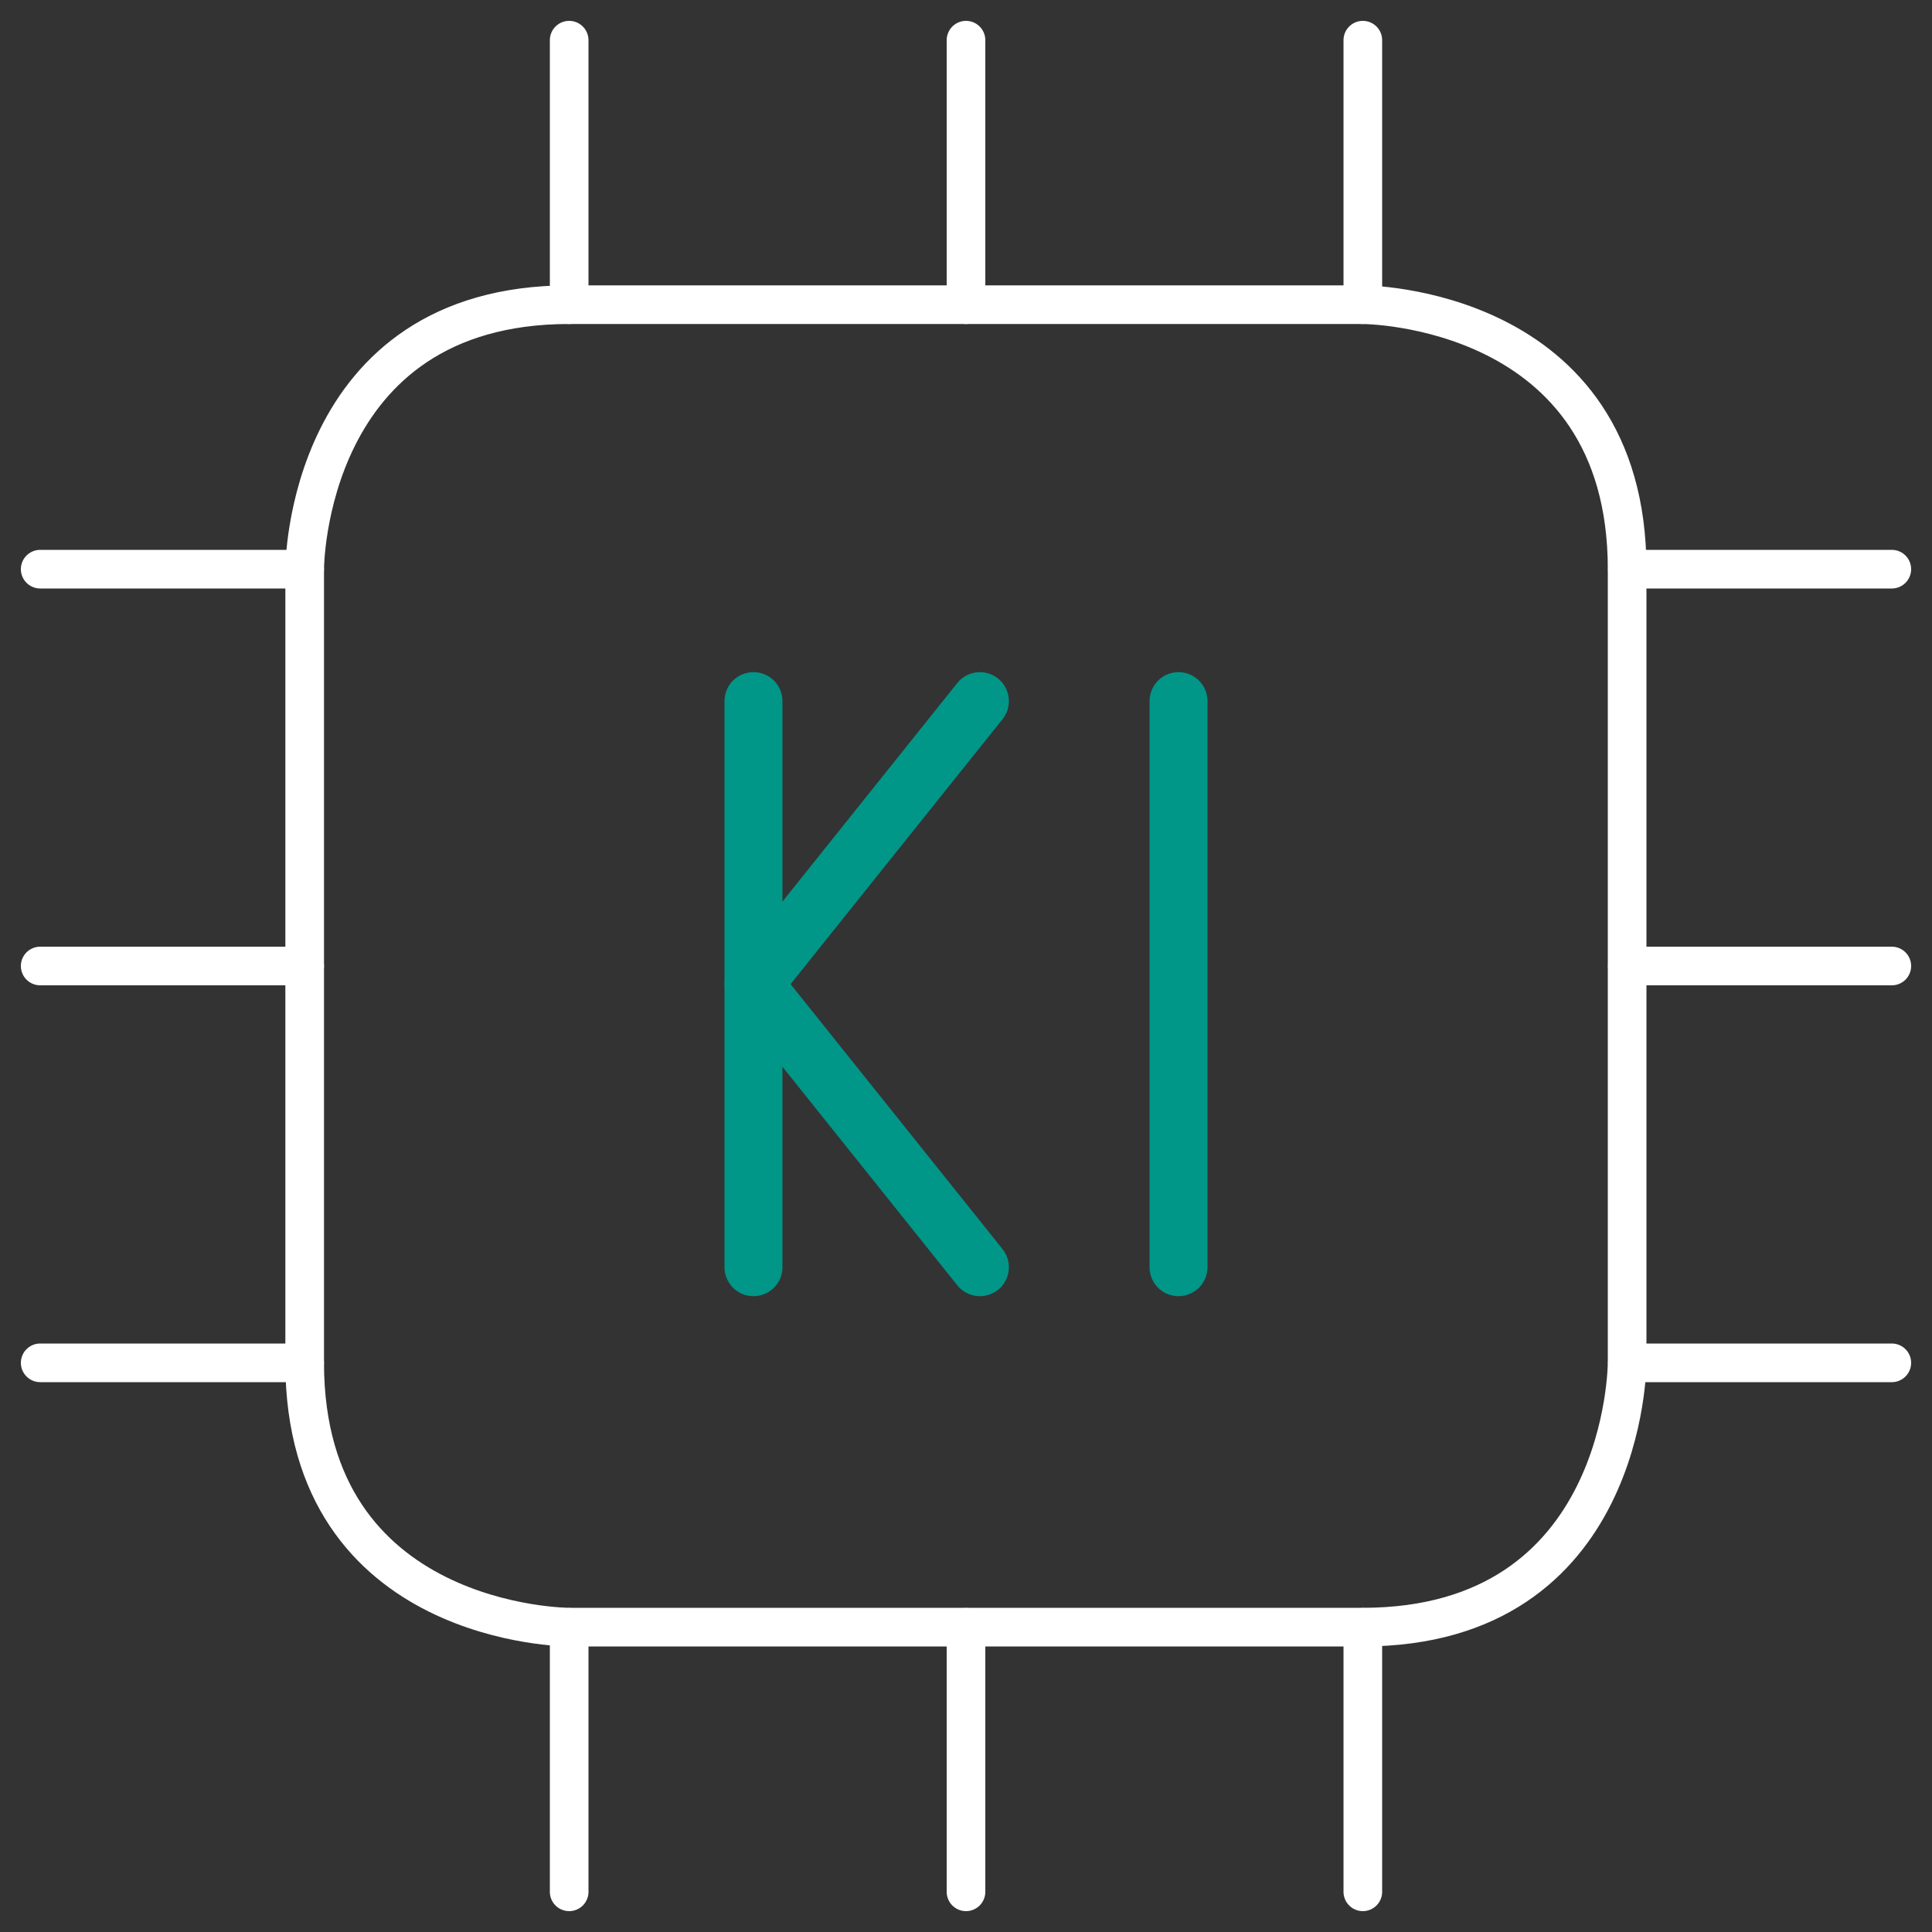
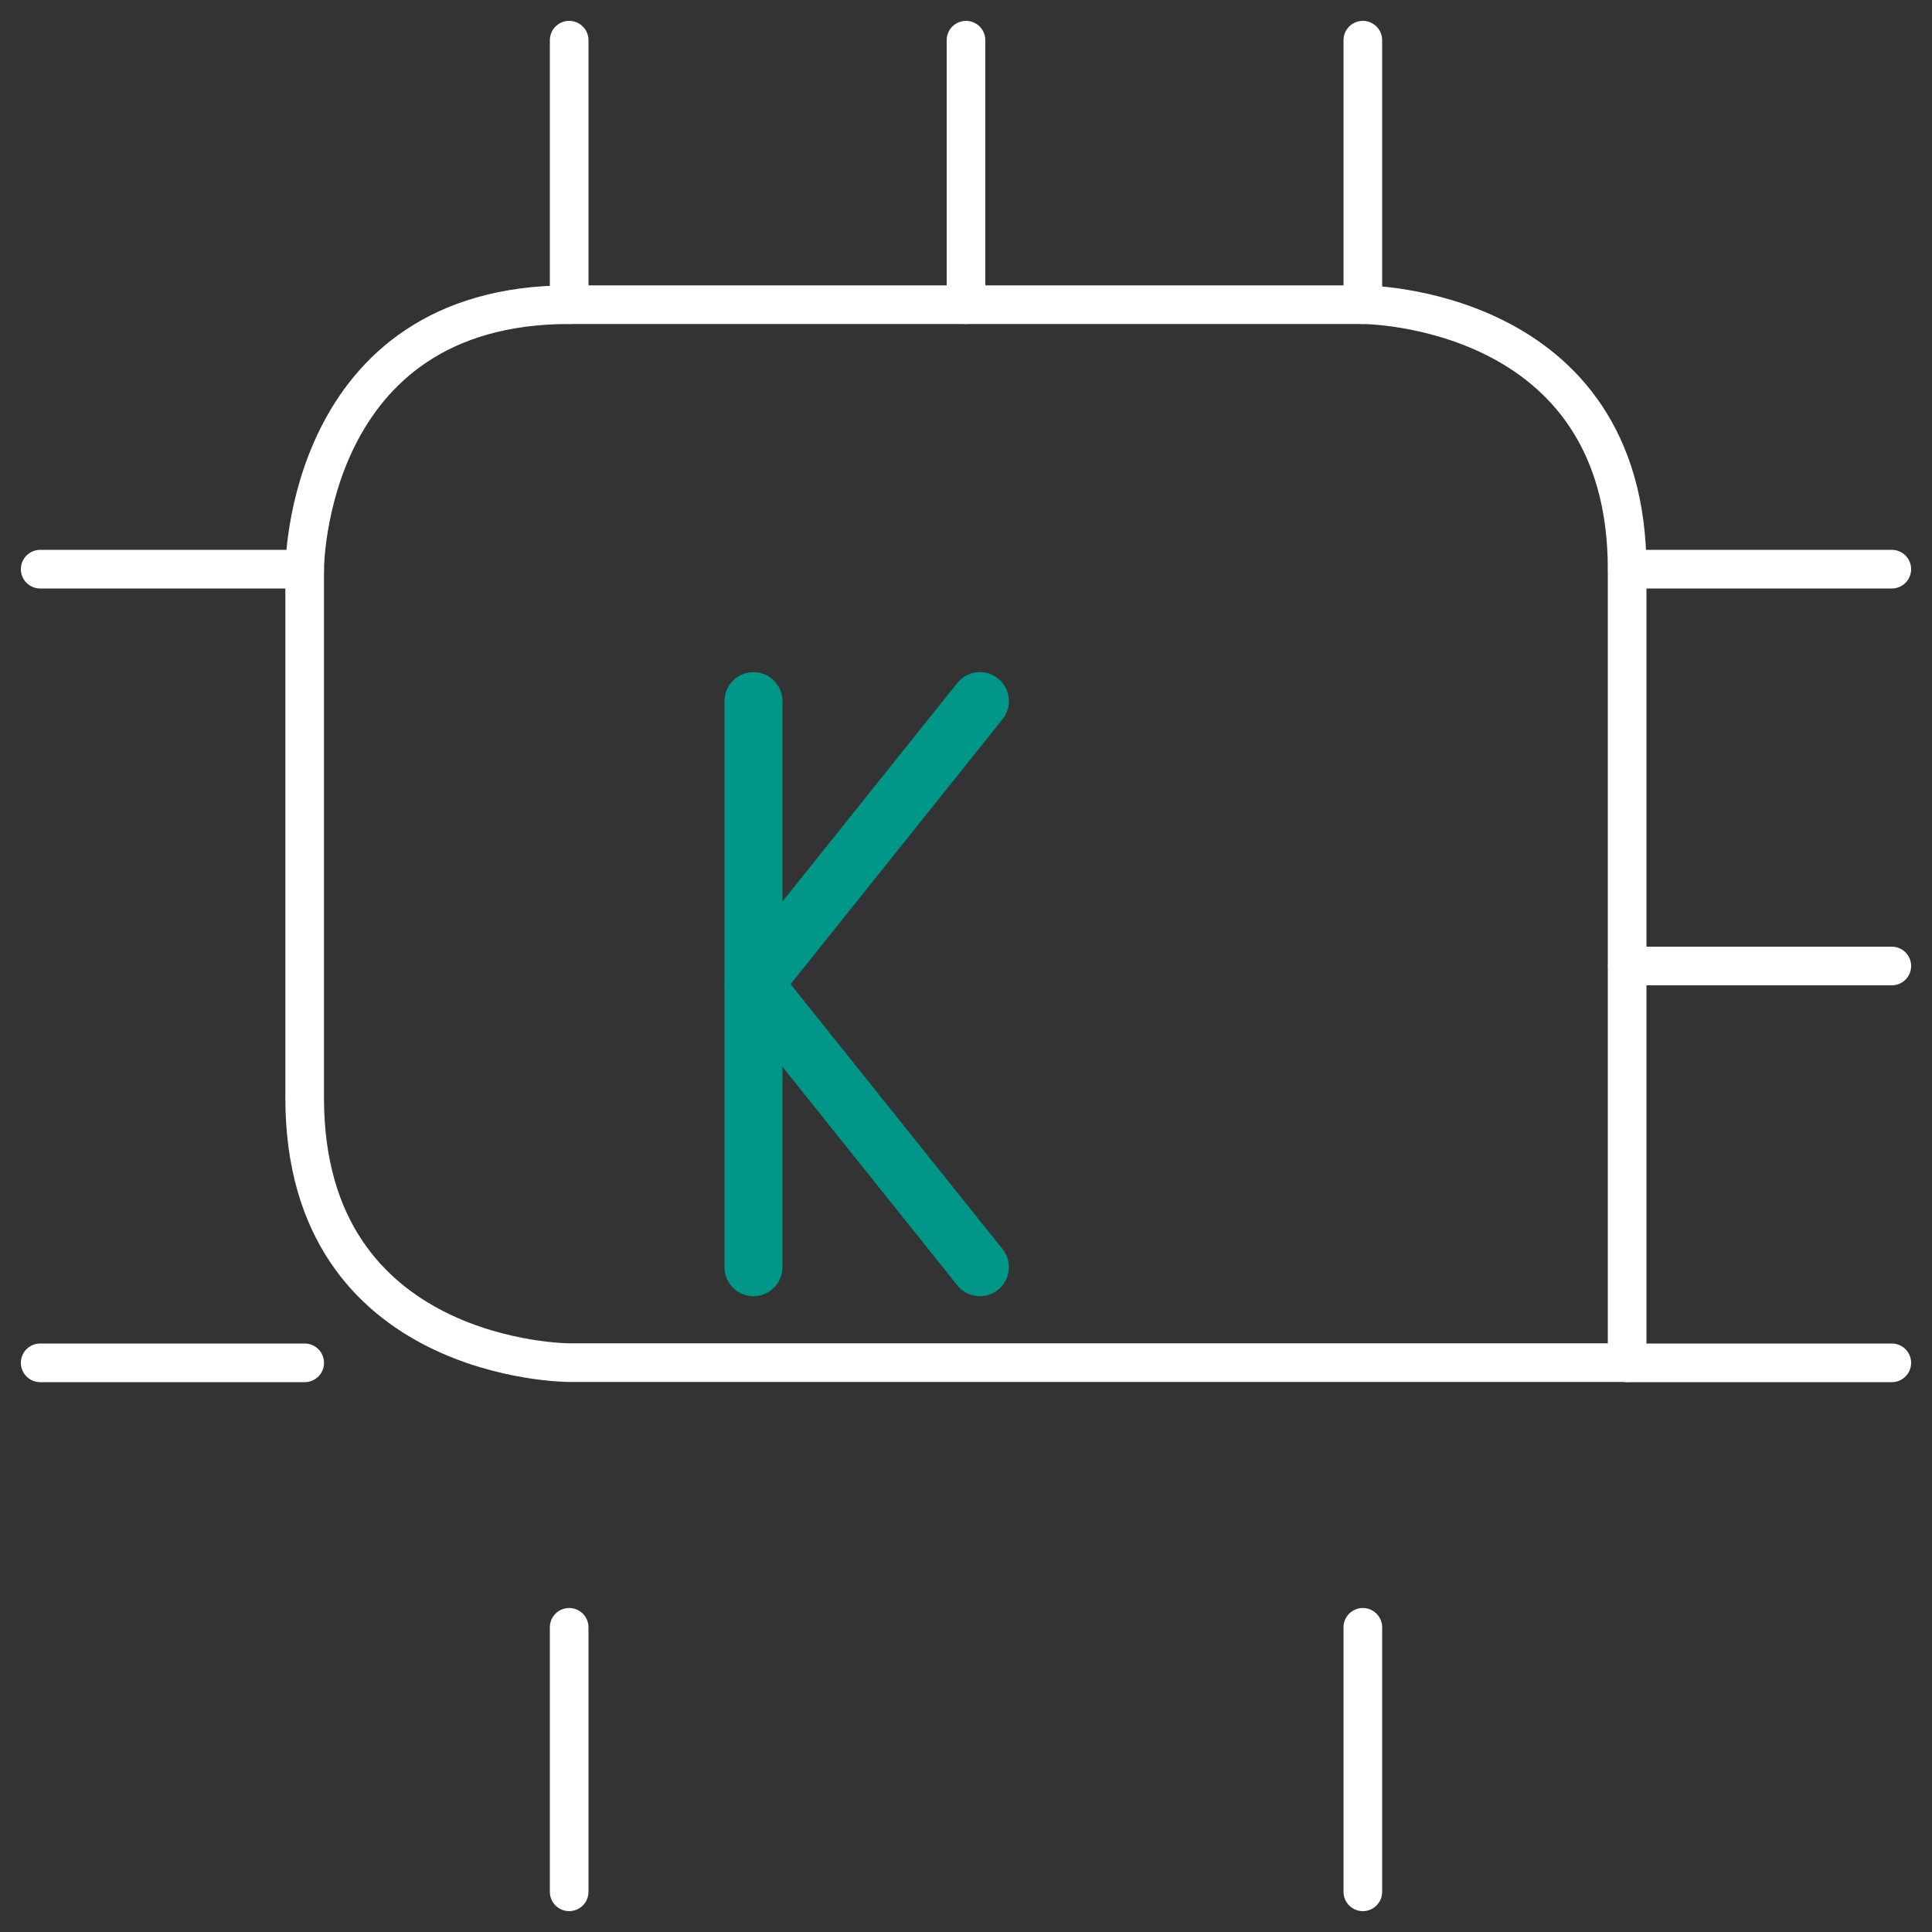
<svg xmlns="http://www.w3.org/2000/svg" id="Ebene_2" viewBox="0 0 100 100">
  <rect x="0" y="0" width="100" height="100" fill="#333333" stroke="none" />
  <path d="M29.46,15.77V2.08" fill="none" stroke="#fff" stroke-linecap="round" stroke-linejoin="round" stroke-width="2" />
  <path d="M50,15.77V2.08" fill="none" stroke="#fff" stroke-linecap="round" stroke-linejoin="round" stroke-width="2" />
  <path d="M70.54,15.77V2.08" fill="none" stroke="#fff" stroke-linecap="round" stroke-linejoin="round" stroke-width="2" />
  <path d="M29.46,97.92v-13.69" fill="none" stroke="#fff" stroke-linecap="round" stroke-linejoin="round" stroke-width="2" />
-   <path d="M50,97.92v-13.69" fill="none" stroke="#fff" stroke-linecap="round" stroke-linejoin="round" stroke-width="2" />
  <path d="M70.54,97.92v-13.69" fill="none" stroke="#fff" stroke-linecap="round" stroke-linejoin="round" stroke-width="2" />
  <path d="M84.23,29.46h13.69" fill="none" stroke="#fff" stroke-linecap="round" stroke-linejoin="round" stroke-width="2" />
  <path d="M84.23,50h13.69" fill="none" stroke="#fff" stroke-linecap="round" stroke-linejoin="round" stroke-width="2" />
  <path d="M84.23,70.54h13.69" fill="none" stroke="#fff" stroke-linecap="round" stroke-linejoin="round" stroke-width="2" />
  <path d="M2.08,29.46h13.69" fill="none" stroke="#fff" stroke-linecap="round" stroke-linejoin="round" stroke-width="2" />
-   <path d="M2.08,50h13.69" fill="none" stroke="#fff" stroke-linecap="round" stroke-linejoin="round" stroke-width="2" />
  <path d="M2.08,70.54h13.69" fill="none" stroke="#fff" stroke-linecap="round" stroke-linejoin="round" stroke-width="2" />
-   <path d="M29.46,15.77h41.07s13.69,0,13.69,13.69v41.07s0,13.69-13.69,13.69H29.46s-13.69,0-13.69-13.69V29.46s0-13.69,13.69-13.69" fill="none" stroke="#fff" stroke-linecap="round" stroke-linejoin="round" stroke-width="2" />
-   <path d="M61,65.59v-29.3" fill="none" stroke="#009688" stroke-linecap="round" stroke-linejoin="round" stroke-width="3" />
+   <path d="M29.46,15.77h41.07s13.69,0,13.69,13.69v41.07H29.46s-13.69,0-13.69-13.69V29.46s0-13.69,13.69-13.69" fill="none" stroke="#fff" stroke-linecap="round" stroke-linejoin="round" stroke-width="2" />
  <path d="M39,65.59v-29.3" fill="none" stroke="#009688" stroke-linecap="round" stroke-linejoin="round" stroke-width="3" />
  <path d="M50.72,65.59l-11.72-14.65,11.72-14.65" fill="none" stroke="#009688" stroke-linecap="round" stroke-linejoin="round" stroke-width="3" />
</svg>